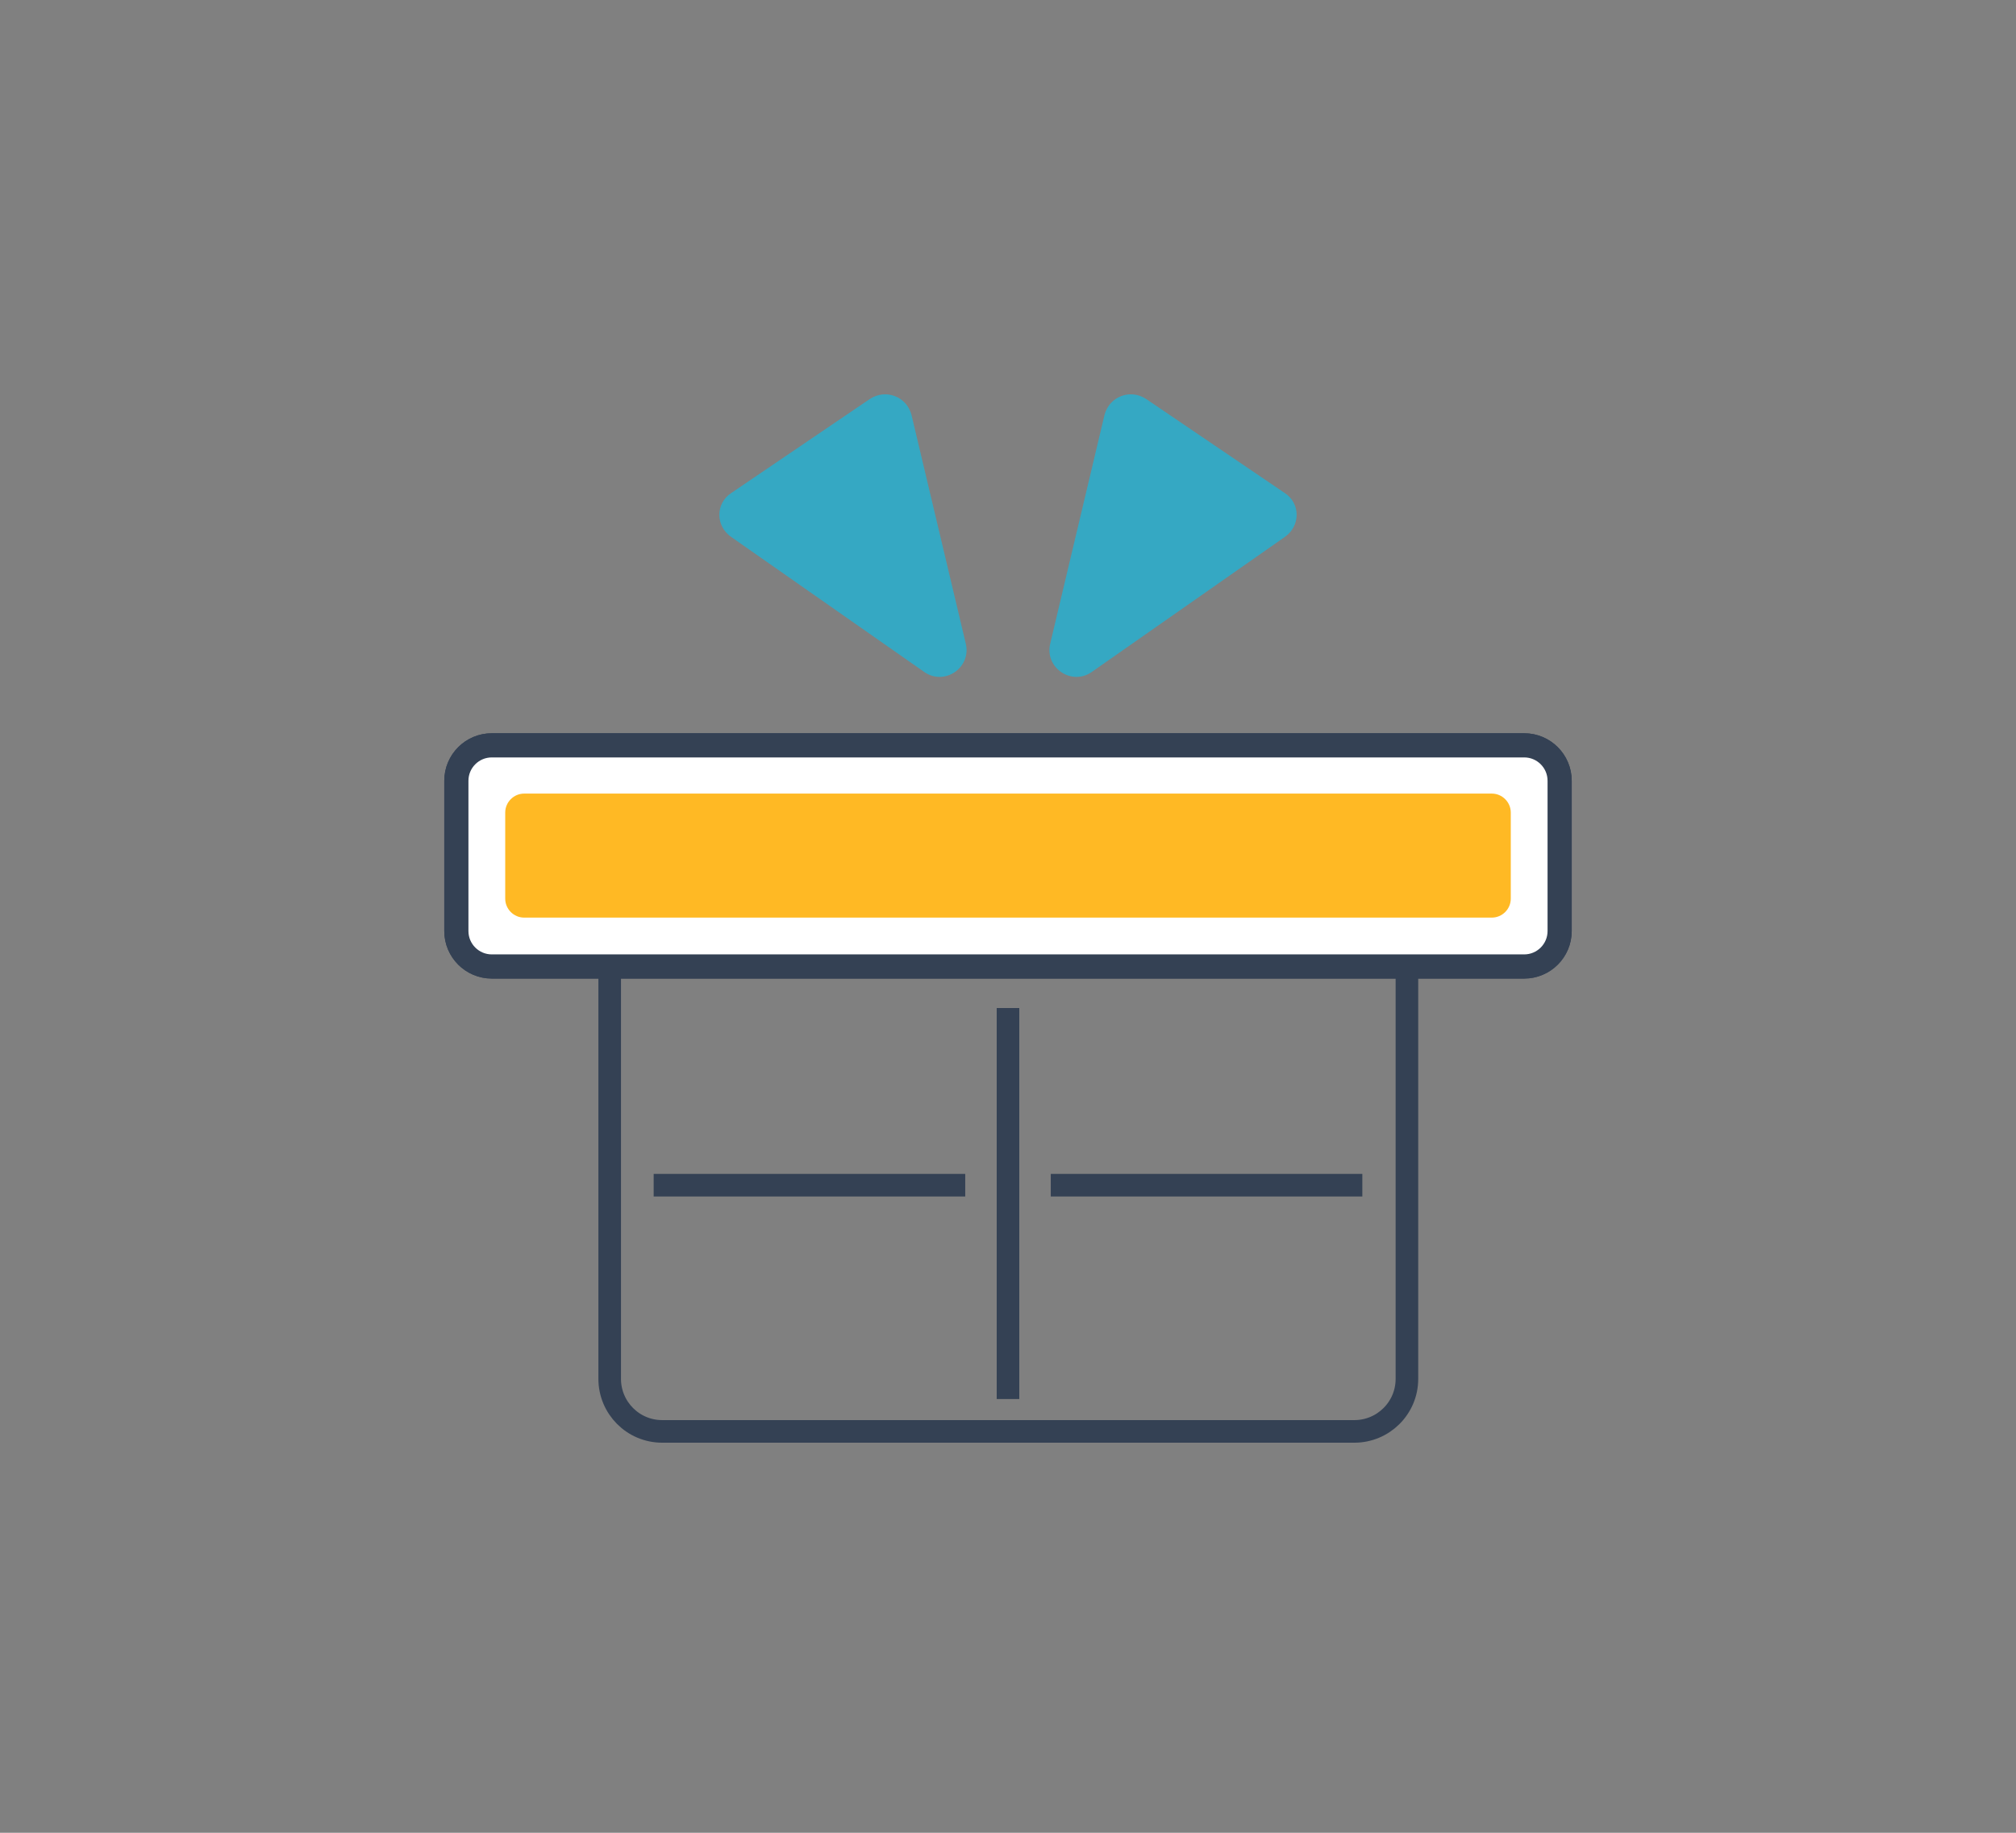
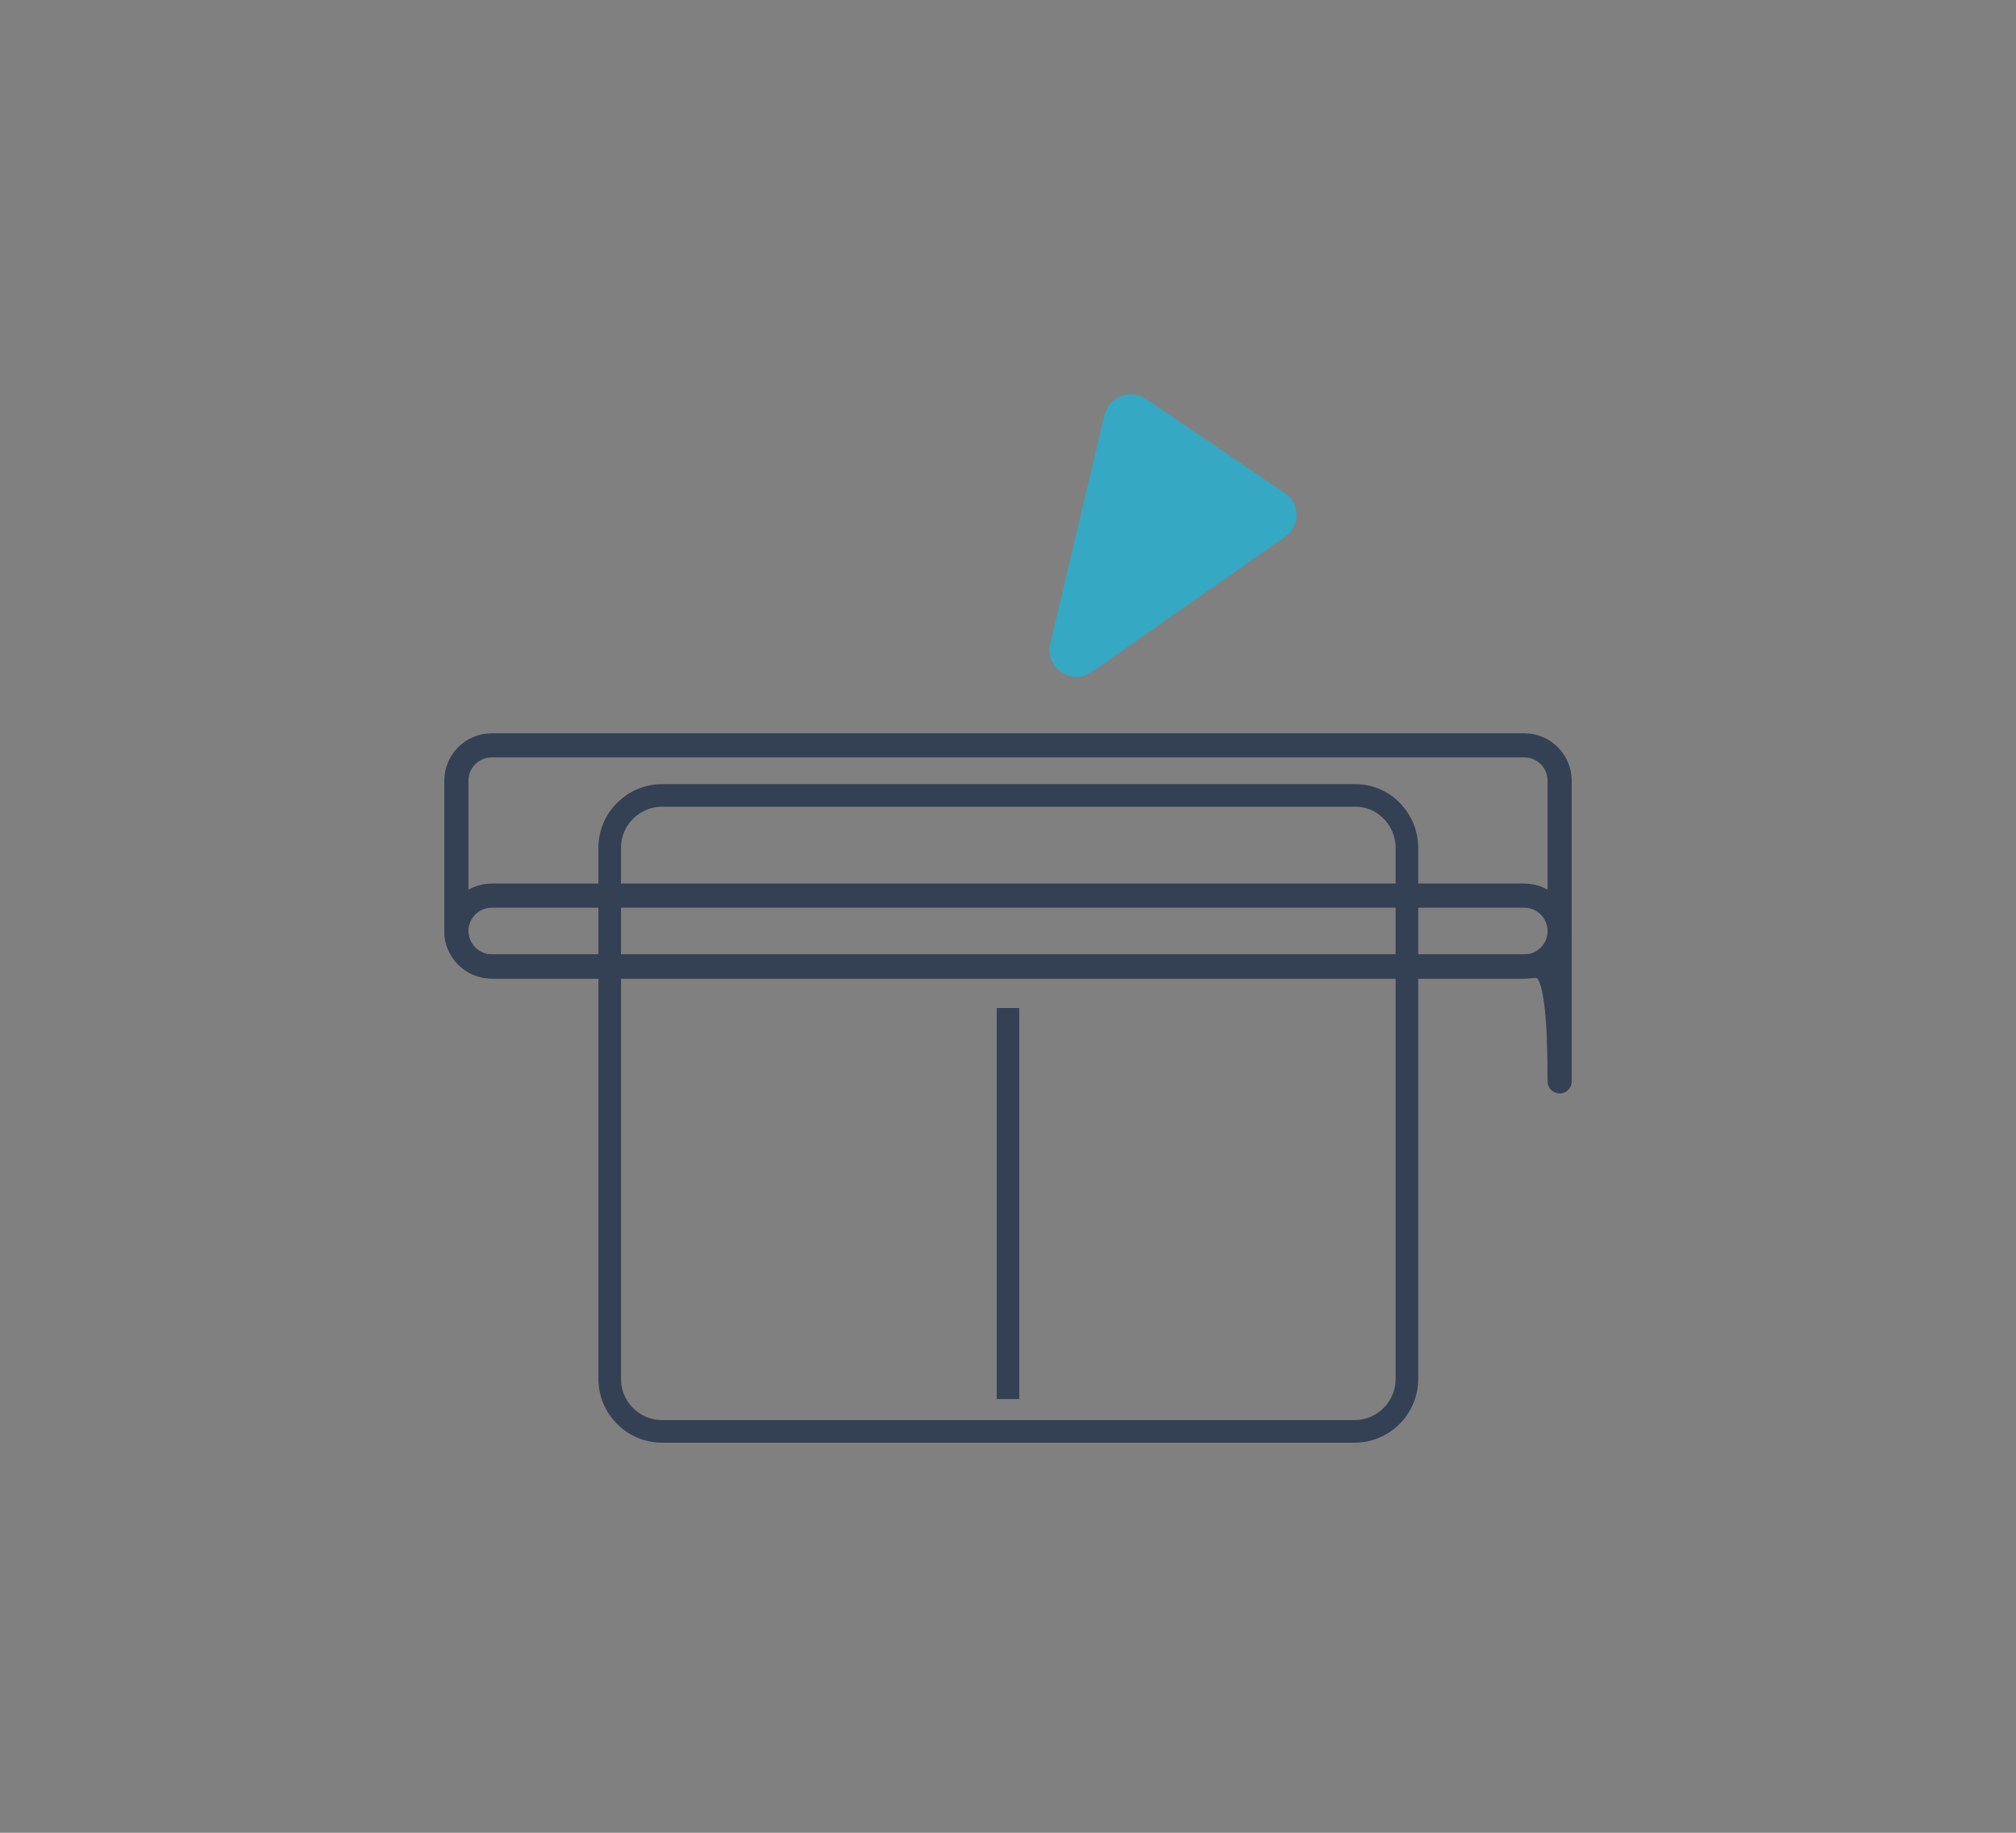
<svg xmlns="http://www.w3.org/2000/svg" version="1.1" x="0px" y="0px" viewBox="0 0 330 300" style="enable-background:new 0 0 330 300;" xml:space="preserve">
  <rect x="0" y="0" width="330" height="300" fill="#808080" stroke="none" />
  <style type="text/css">
	.st0{fill:#35A8C3;}
	.st1{fill:none;stroke:#344154;stroke-width:4;stroke-miterlimit:10;}
	.st2{fill:none;stroke:#344154;stroke-width:4;stroke-linecap:round;stroke-miterlimit:10;}
	.st3{fill:#FFB924;}
	.st4{fill:#344154;}
	.st5{fill:#FFFFFF;}
	.st6{fill:#FFFFFF;stroke:#344154;stroke-width:4;stroke-linecap:round;stroke-linejoin:round;stroke-miterlimit:10;}
	.st7{fill:none;stroke:#344154;stroke-width:4;stroke-linecap:round;stroke-linejoin:round;stroke-miterlimit:10;}
	.st8{fill:#FFFFFF;stroke:#344154;stroke-width:4;stroke-miterlimit:10;}
	.st9{fill:#FFFFFF;stroke:#344154;stroke-width:4;stroke-linecap:round;stroke-miterlimit:10;}
	.st10{fill:none;}
	.st11{clip-path:url(#SVGID_00000016769455815108725060000003351993792216746900_);}
	.st12{fill:url(#SVGID_00000113333771415928535950000004482087044338190527_);}
	.st13{fill:#3C90CB;stroke:#FFFFFF;stroke-width:0.955;stroke-miterlimit:10;}
	.st14{fill:none;stroke:#FFFFFF;stroke-width:3.687;stroke-linecap:round;stroke-linejoin:round;stroke-miterlimit:10;}
	.st15{fill:#FFFFFF;stroke:#FFFFFF;stroke-width:0.55;stroke-miterlimit:10;}
	.st16{fill:none;stroke:#FFFFFF;stroke-width:2.492;stroke-miterlimit:10;}
	.st17{fill:none;stroke:#FFFFFF;stroke-width:3.293;stroke-miterlimit:10;}
	.st18{fill:none;stroke:#FFFFFF;stroke-width:3.293;stroke-linecap:round;stroke-linejoin:round;stroke-miterlimit:10;}
	.st19{fill:#3BBB00;}
	.st20{fill:none;stroke:#3BBB00;stroke-width:1.93;stroke-miterlimit:10;}
	.st21{fill:#E7FFE7;}
	.st22{fill:#2B2B2B;}
	.st23{fill:#4C89BF;stroke:#FFFFFF;stroke-width:0.994;stroke-miterlimit:10;}
	.st24{fill:#3BBB00;stroke:#FFFFFF;stroke-width:0.994;stroke-miterlimit:10;}
	.st25{opacity:0.9;}
	.st26{fill:#002A36;}
	.st27{fill:#DC5E00;}
	.st28{fill:#F76900;}
	.st29{fill:none;stroke:#000000;stroke-width:5;stroke-miterlimit:10;}
	.st30{fill:none;stroke:#000000;stroke-width:5;stroke-linecap:round;stroke-linejoin:round;stroke-miterlimit:10;}
	.st31{fill:#FFFFFF;stroke:#000000;stroke-width:3.371;stroke-miterlimit:10;}
	.st32{fill:none;stroke:#000000;stroke-width:3.371;stroke-miterlimit:10;}
	.st33{stroke:#000000;stroke-width:0.792;stroke-miterlimit:10;}
	.st34{fill:#EBFDF5;}
	.st35{fill:#86E2BE;}
	.st36{fill:#F36200;stroke:#F36200;stroke-width:2.61;stroke-miterlimit:10;}
	.st37{fill:#F36200;}
	.st38{fill:#FFEC6F;}
	.st39{fill:#A652AA;}
	.st40{fill:none;stroke:#FBC1FF;stroke-width:1.485;stroke-miterlimit:10;}
	.st41{fill:#009B93;}
	.st42{fill:#F36200;stroke:#F36200;stroke-width:2.423;stroke-miterlimit:10;}
	.st43{fill:#C38260;}
	.st44{fill:#F7C398;}
	.st45{fill:#AF6741;}
	.st46{fill:#FFE8CC;}
	.st47{fill:#292929;}
	.st48{fill:#E7AA5D;}
	.st49{fill:#4A4A4A;}
	.st50{fill:#DAA174;}
	.st51{fill:#F9B788;}
	.st52{fill:#242424;}
	.st53{fill:#474747;}
	.st54{fill:#87A8D0;}
	.st55{fill:#6F89AA;}
	.st56{fill:#233852;}
	.st57{fill:#1B314D;}
	.st58{fill:#16273B;}
	.st59{fill:#4F637A;}
	.st60{fill:#D0C7BD;}
	.st61{fill:#A5CDFF;}
	.st62{fill:#91B4DF;}
	.st63{fill:#897F73;}
	.st64{fill:#222B36;}
	.st65{fill:#0D151F;}
	.st66{fill:#A6DBC6;}
	.st67{fill:#AEE6CF;}
	.st68{fill:#B25130;}
	.st69{fill:#EFD1AC;}
	.st70{fill:#F4B573;}
	.st71{fill:#321A00;}
	.st72{fill:#131E2B;}
	.st73{fill:#522A00;}
	.st74{fill:#4D4D4D;}
	.st75{fill:none;stroke:#4D4D4D;stroke-width:1.133;stroke-miterlimit:10;}
	.st76{fill:#F7E9E1;}
	.st77{fill:#232C44;}
	.st78{fill:#FFAC5A;}
	.st79{fill:#FFC58C;}
	.st80{fill:none;stroke:#4D4D4D;stroke-width:1.031;stroke-miterlimit:10;}
	.st81{fill:#F8FFE0;}
	.st82{fill:#FFEFC7;}
	.st83{fill:#FFC124;stroke:#344154;stroke-width:0.703;stroke-miterlimit:10;}
	.st84{fill:#35B0CB;}
	.st85{fill:#344154;stroke:#344154;stroke-width:0.703;stroke-miterlimit:10;}
	.st86{fill:none;stroke:#344154;stroke-width:1.659;stroke-miterlimit:10;}
	.st87{fill:none;stroke:#344154;stroke-width:1.687;stroke-miterlimit:10;}
	.st88{fill:#35B0CB;stroke:#344154;stroke-width:0.703;stroke-miterlimit:10;}
	.st89{fill:none;stroke:#344154;stroke-width:2.276;stroke-miterlimit:10;}
	.st90{fill:#FFC124;stroke:#344154;stroke-width:2.276;stroke-linecap:round;stroke-linejoin:round;stroke-miterlimit:10;}
	.st91{fill:none;stroke:#344154;stroke-width:2.276;stroke-linecap:round;stroke-linejoin:round;stroke-miterlimit:10;}
	.st92{fill:#344154;stroke:#344154;stroke-width:1.246;stroke-miterlimit:10;}
	.st93{fill:#FFBA24;}
	.st94{fill:none;stroke:#344154;stroke-width:2.168;stroke-miterlimit:10;}
	.st95{fill:none;stroke:#344154;stroke-width:2.205;stroke-miterlimit:10;}
	.st96{fill:#344154;stroke:#344154;stroke-width:0.623;stroke-miterlimit:10;}
	.st97{fill:#35A9C4;}
	.st98{fill:#344154;stroke:#344154;stroke-width:1.143;stroke-miterlimit:10;}
	.st99{fill:none;stroke:#344154;stroke-width:2.141;stroke-linecap:round;stroke-linejoin:round;stroke-miterlimit:10;}
	.st100{fill:#35A9C4;stroke:#344154;stroke-width:2.141;stroke-linecap:round;stroke-linejoin:round;stroke-miterlimit:10;}
	.st101{fill:#FFC124;stroke:#FFC124;stroke-width:9.419910e-02;stroke-miterlimit:10;}
	.st102{fill:#35B0CB;stroke:#35B0CB;stroke-width:9.419910e-02;stroke-miterlimit:10;}
	.st103{fill:#FFC124;}
	.st104{fill:none;stroke:#344154;stroke-width:2.203;stroke-miterlimit:10;}
	.st105{fill:#FFC124;stroke:#344154;stroke-width:6.182487e-02;stroke-miterlimit:10;}
	.st106{fill:#344154;stroke:#344154;stroke-width:9.538207e-02;stroke-miterlimit:10;}
	.st107{fill:#35B0CB;stroke:#344154;stroke-width:2;stroke-miterlimit:10;}
	.st108{fill:#344154;stroke:#344154;stroke-miterlimit:10;}
	.st109{fill:#35B0CB;stroke:#344154;stroke-width:0.916;stroke-miterlimit:10;}
	.st110{fill:none;stroke:#344154;stroke-width:2.966;stroke-miterlimit:10;}
	.st111{fill:#FFC124;stroke:#344154;stroke-width:2.966;stroke-linecap:round;stroke-linejoin:round;stroke-miterlimit:10;}
	.st112{fill:none;stroke:#344154;stroke-width:2.966;stroke-linecap:round;stroke-linejoin:round;stroke-miterlimit:10;}
	.st113{fill:none;stroke:#344154;stroke-width:2.162;stroke-miterlimit:10;}
	.st114{fill:none;stroke:#344154;stroke-width:2.199;stroke-miterlimit:10;}
	.st115{fill:#FFC124;stroke:#344154;stroke-width:0.916;stroke-miterlimit:10;}
	.st116{fill:#344154;stroke:#344154;stroke-width:0.916;stroke-miterlimit:10;}
	.st117{fill:#FFC124;stroke:#FFC124;stroke-width:0.123;stroke-miterlimit:10;}
	.st118{fill:#35B0CB;stroke:#35B0CB;stroke-width:0.123;stroke-miterlimit:10;}
	.st119{fill:#FFC124;stroke:#344154;stroke-width:8.056579e-02;stroke-miterlimit:10;}
	.st120{fill:#344154;stroke:#344154;stroke-width:0.124;stroke-miterlimit:10;}
	.st121{fill:#35B0CB;stroke:#344154;stroke-width:2.606;stroke-miterlimit:10;}
	.st122{fill:#344154;stroke:#344154;stroke-width:1.303;stroke-miterlimit:10;}
	.st123{fill:#344154;stroke:#344154;stroke-width:0.576;stroke-miterlimit:10;}
	.st124{fill:#FFBB24;}
	.st125{fill:#344154;stroke:#344154;stroke-width:0.953;stroke-miterlimit:10;}
	.st126{fill:#344154;stroke:#344154;stroke-width:0.477;stroke-miterlimit:10;}
	.st127{fill:#35AAC5;}
	.st128{fill:#344154;stroke:#344154;stroke-width:0.874;stroke-miterlimit:10;}
	.st129{fill:#FFBB24;stroke:#344154;stroke-width:0.874;stroke-miterlimit:10;}
	.st130{fill:none;stroke:#344154;stroke-width:1.638;stroke-linecap:round;stroke-linejoin:round;stroke-miterlimit:10;}
	.st131{fill:#35AAC5;stroke:#344154;stroke-width:1.638;stroke-linecap:round;stroke-linejoin:round;stroke-miterlimit:10;}
	.st132{fill:#344154;stroke:#344154;stroke-width:0.707;stroke-miterlimit:10;}
	.st133{fill:#35AAC5;stroke:#35AAC5;stroke-width:0.707;stroke-miterlimit:10;}
	.st134{fill:none;stroke:#002A36;stroke-width:5;stroke-miterlimit:10;}
	.st135{fill:none;stroke:#002A36;stroke-width:5.362;stroke-miterlimit:10;}
	.st136{fill:#5E3419;}
	.st137{fill:#FADFD5;}
	.st138{fill:#11AED2;stroke:#002A36;stroke-width:3.91;stroke-miterlimit:10;}
	.st139{fill:none;stroke:#FBC1FF;stroke-width:2.042;stroke-miterlimit:10;}
	.st140{fill:#F36200;stroke:#F36200;stroke-width:2.917;stroke-miterlimit:10;}
	.st141{fill:#654866;}
	.st142{fill:#533854;}
	.st143{fill:#DA8E63;}
	.st144{fill:#4B5A6E;}
	.st145{fill:#583F59;}
	.st146{fill:#322433;}
	.st147{fill:#FFC490;}
	.st148{fill:#FFF2CD;}
	.st149{fill:#492F4A;}
	.st150{fill:#A26848;}
	.st151{fill:#CB7937;}
	.st152{fill:#416186;}
	.st153{fill:#597595;}
	.st154{fill:#E8BFEA;}
	.st155{fill:#A97DAA;}
	.st156{fill:#303030;}
	.st157{fill:#D0723F;}
	.st158{fill:none;stroke:#FBC1FF;stroke-width:2.082;stroke-miterlimit:10;}
	.st159{fill:#F36200;stroke:#F36200;stroke-width:2.918;stroke-miterlimit:10;}
	.st160{clip-path:url(#SVGID_00000021836116192291446150000007519182518124319412_);}
	.st161{fill:none;stroke:#FBC1FF;stroke-width:1.196;stroke-miterlimit:10;}
	.st162{fill:#F36200;stroke:#F36200;stroke-width:1.676;stroke-miterlimit:10;}
	.st163{fill:none;stroke:#4D4D4D;stroke-width:1.239;stroke-miterlimit:10;}
	.st164{clip-path:url(#SVGID_00000003100139282626224150000005309266093733679551_);}
	.st165{fill:none;stroke:#344154;stroke-width:3.134;stroke-miterlimit:10;}
	.st166{fill:none;stroke:#344154;stroke-width:3.698;stroke-miterlimit:10;}
	.st167{fill:none;stroke:#344154;stroke-width:3.949;stroke-miterlimit:10;}
	.st168{fill:none;stroke:#344154;stroke-width:3.958;stroke-linecap:round;stroke-linejoin:round;stroke-miterlimit:10;}
	.st169{fill:#1E2144;}
	.st170{fill:#FF9782;}
	.st171{fill:#E66A5E;}
	.st172{fill:#441E41;}
	.st173{fill:#F9E5E1;}
	.st174{fill:#572653;}
	.st175{fill:#14162E;}
	.st176{fill:#F2CCC4;}
	.st177{fill:#D84E46;}
	.st178{fill:#8A77D9;}
	.st179{fill:#BA433C;}
	.st180{fill:#F55651;}
	.st181{fill:#2E142C;}
	.st182{fill:#E8AE92;}
	.st183{fill:#C6907B;}
	.st184{fill:#13162B;}
	.st185{fill:#5E2A5A;}
	.st186{fill:#6F4673;}
	.st187{fill:#422A45;}
	.st188{fill:#6155A3;}
	.st189{fill:#693232;}
	.st190{fill:#111326;}
	.st191{fill:#A1919B;}
	.st192{fill:#B09EA9;}
	.st193{fill:#572929;}
	.st194{fill:#3D1C1C;}
	.st195{fill:#BA4F6E;}
	.st196{fill:#BD443D;}
	.st197{fill:#D64040;}
	.st198{fill:#A33131;}
	.st199{fill:#E86D99;}
	.st200{fill:#FF9D8A;}
	.st201{fill:#BA577B;}
	.st202{fill:#F8FFE9;stroke:#FFE9B3;stroke-width:0.932;stroke-miterlimit:10;}
	.st203{fill:#008781;}
	.st204{fill:#E66900;}
	.st205{fill:none;stroke:#FFE9B3;stroke-width:0.7;stroke-miterlimit:10;}
	.st206{fill:#F8FFE9;stroke:#D0FFE1;stroke-miterlimit:10;}
	.st207{fill:#006E9A;}
	.st208{fill:#FAB300;}
	.st209{fill:#FFF9C3;}
	.st210{fill:#BA8500;}
	.st211{fill:none;stroke:#BA8500;stroke-width:0.989;stroke-miterlimit:10;}
	.st212{clip-path:url(#SVGID_00000103959418343299936080000007809615885949127558_);}
	.st213{clip-path:url(#SVGID_00000079447239929079935690000002139688607009381525_);}
	.st214{fill:none;stroke:#4D4D4D;stroke-width:1.174;stroke-miterlimit:10;}
	.st215{fill:none;stroke:#BA8500;stroke-width:0.774;stroke-miterlimit:10;}
	.st216{fill:none;stroke:#BA8500;stroke-width:0.565;stroke-miterlimit:10;}
</style>
  <g id="圖層_1">
</g>
  <g id="上層壓">
    <g>
      <g>
-         <line class="st166" x1="223" y1="194" x2="172" y2="194" />
        <line class="st166" x1="165" y1="229" x2="165" y2="165" />
        <g>
          <g>
            <path class="st10" d="M230.3,234.3V130.1H99.7v104.2H230.3z" />
            <path class="st166" d="M230.3,138.8v86.9c0,4.8-3.9,8.6-8.6,8.6H108.4c-4.8,0-8.6-3.9-8.6-8.6v-86.9c0-4.8,3.9-8.6,8.6-8.6       h113.3C226.4,130.1,230.3,134,230.3,138.8z" />
          </g>
        </g>
      </g>
      <g>
-         <path class="st0" d="M119.7,80.7l22.7-15.4c2.6-1.7,6-0.4,6.8,2.6l8.9,37.5c0.9,3.9-3.5,6.9-6.8,4.6l-31.6-22.1     C117.1,86.1,117.1,82.4,119.7,80.7z" />
        <path class="st0" d="M210.3,80.7l-22.7-15.4c-2.6-1.7-6-0.4-6.8,2.6l-8.9,37.5c-0.9,3.9,3.5,6.9,6.8,4.6l31.6-22.1     C212.9,86.1,212.9,82.4,210.3,80.7z" />
      </g>
      <path class="st167" d="M249.5,158.2h-169c-3.2,0-5.8-2.6-5.8-5.8v-24.6c0-3.2,2.6-5.8,5.8-5.8h169c3.2,0,5.8,2.6,5.8,5.8v24.6    C255.3,155.6,252.7,158.2,249.5,158.2z" />
-       <path class="st5" d="M249.5,158.2h-169c-3.2,0-5.8-2.6-5.8-5.8v-24.6c0-3.2,2.6-5.8,5.8-5.8h169c3.2,0,5.8,2.6,5.8,5.8v24.6    C255.3,155.6,252.7,158.2,249.5,158.2z" />
    </g>
-     <path class="st168" d="M249.5,158.2h-169c-3.2,0-5.8-2.6-5.8-5.8v-24.6c0-3.2,2.6-5.8,5.8-5.8h169c3.2,0,5.8,2.6,5.8,5.8v24.6   C255.3,155.6,252.7,158.2,249.5,158.2z" />
-     <path class="st3" d="M85.8,150.2c-1.7,0-3.1-1.4-3.1-3.1V133c0-1.7,1.4-3.1,3.1-3.1h158.4c1.7,0,3.1,1.4,3.1,3.1v14.1   c0,1.7-1.4,3.1-3.1,3.1H85.8z" />
-     <line class="st166" x1="158" y1="194" x2="107" y2="194" />
+     <path class="st168" d="M249.5,158.2h-169c-3.2,0-5.8-2.6-5.8-5.8c0-3.2,2.6-5.8,5.8-5.8h169c3.2,0,5.8,2.6,5.8,5.8v24.6   C255.3,155.6,252.7,158.2,249.5,158.2z" />
  </g>
</svg>